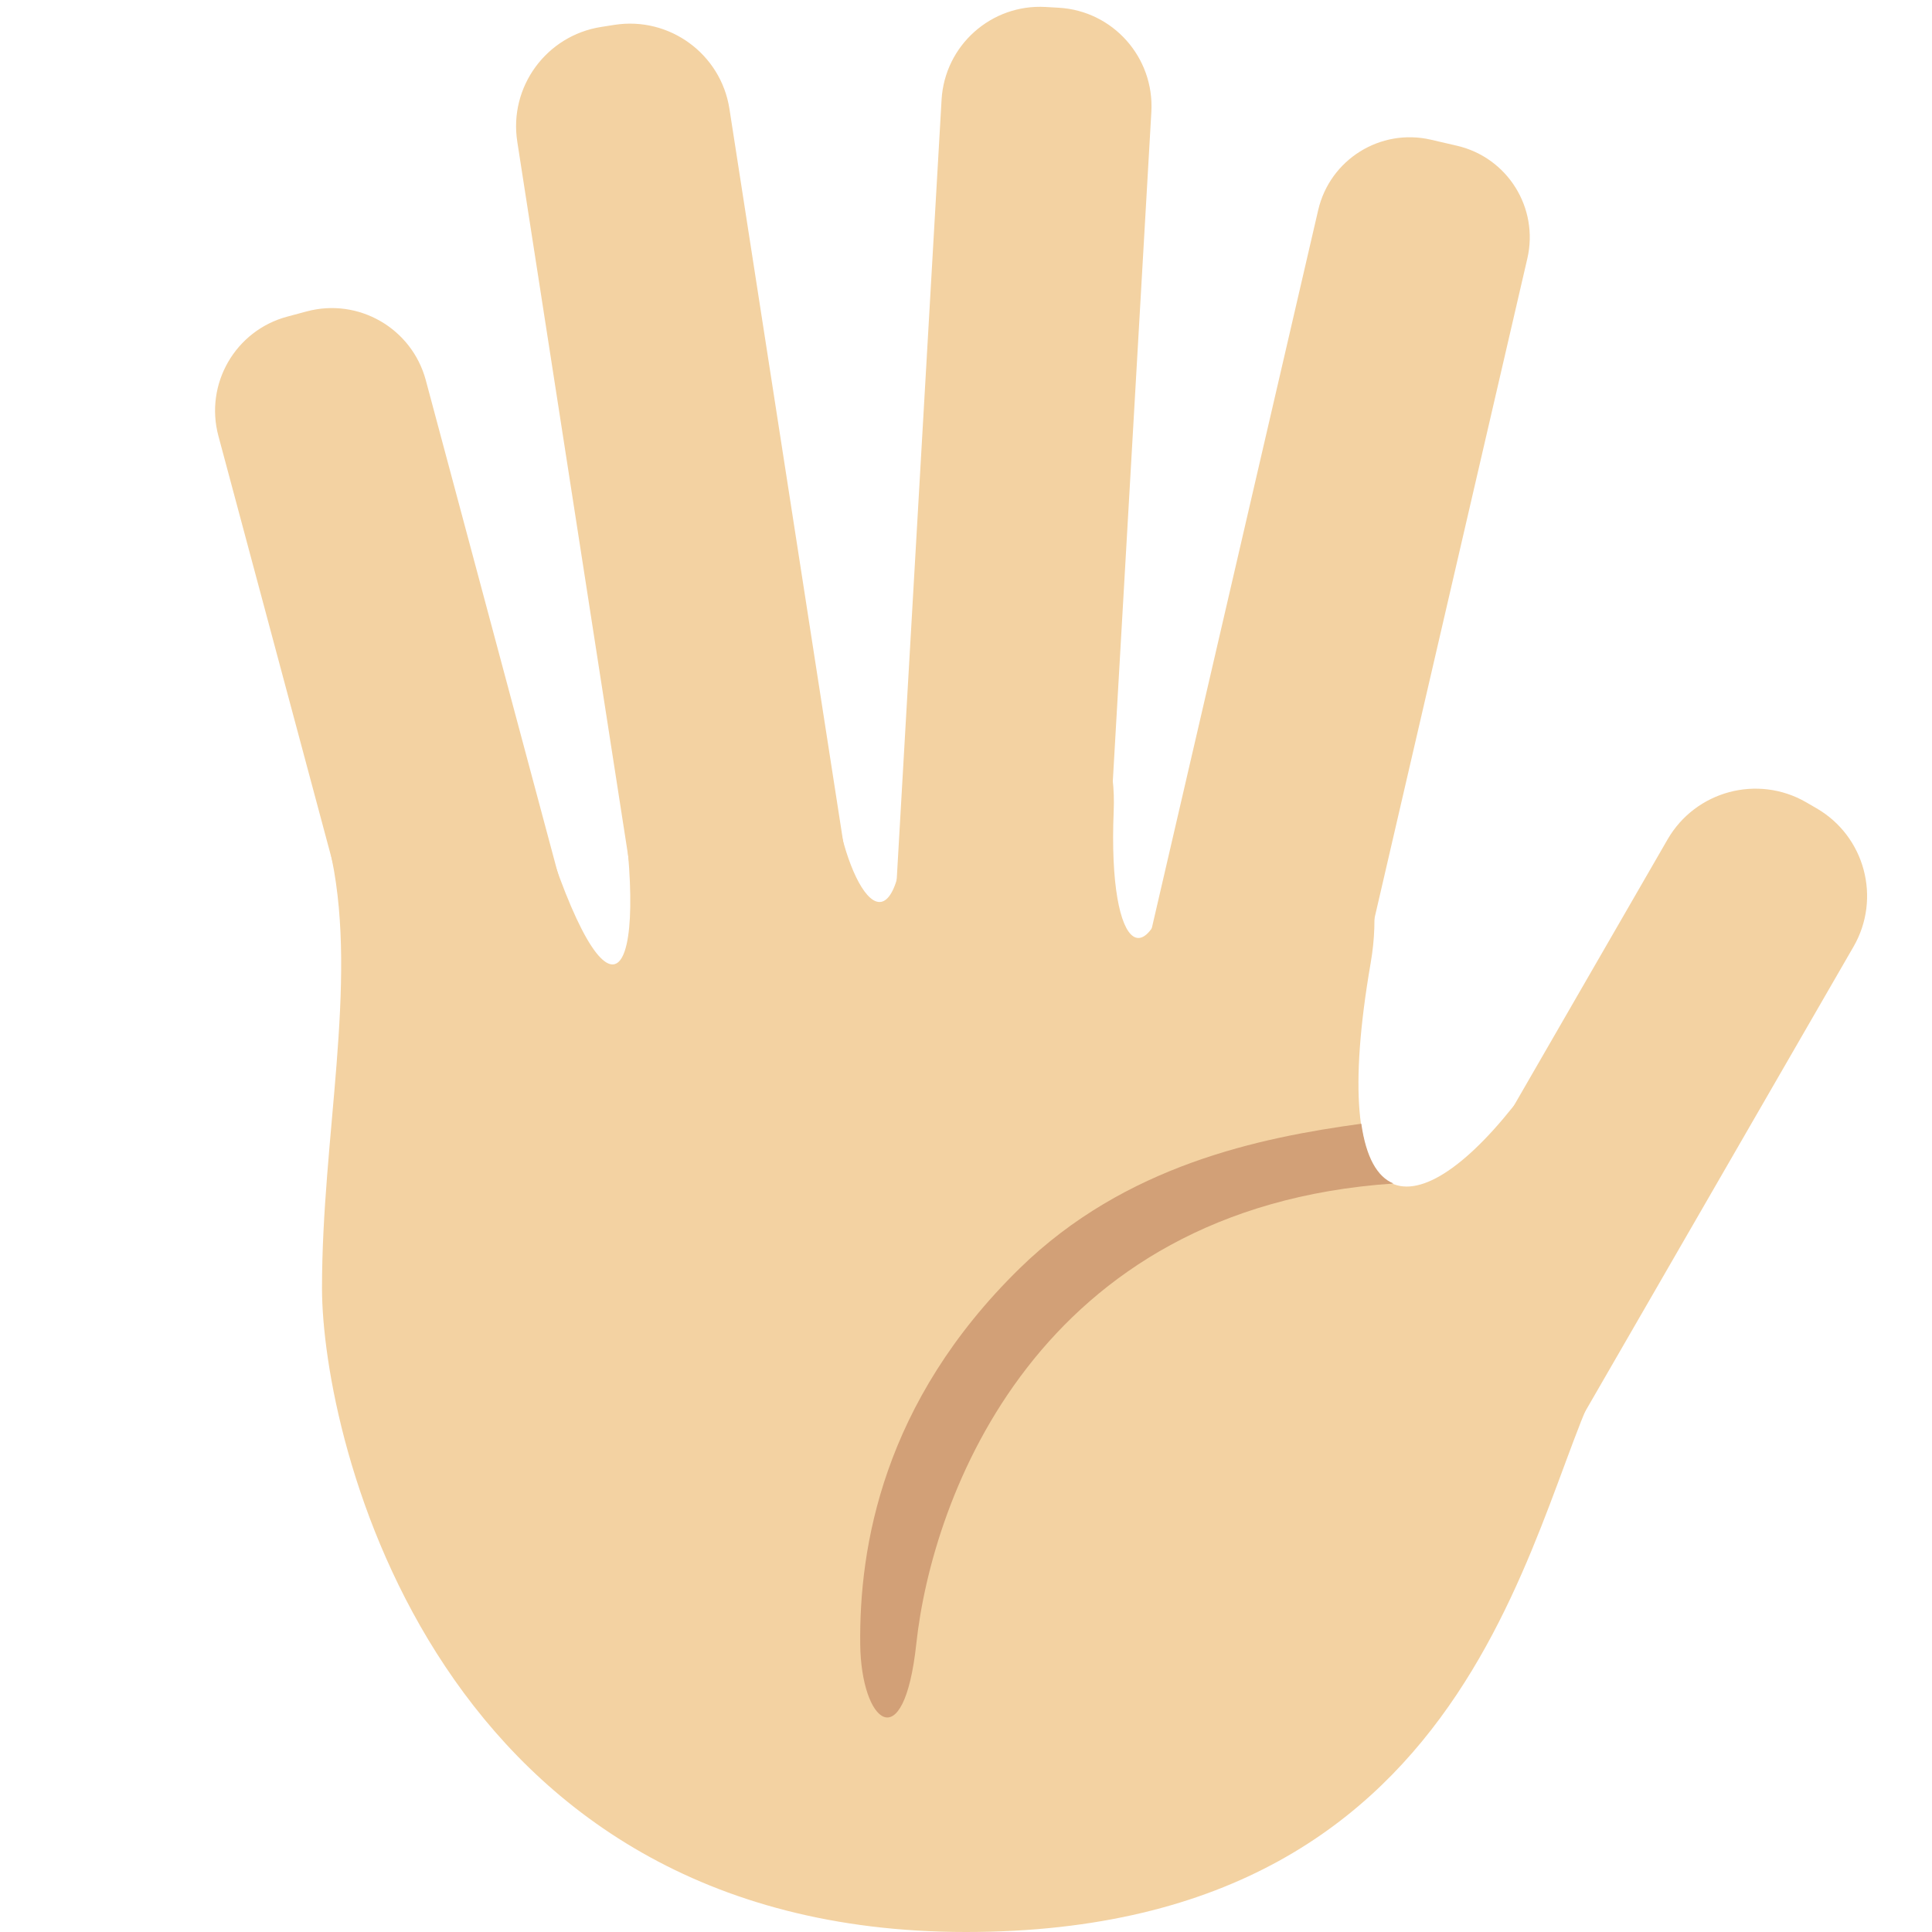
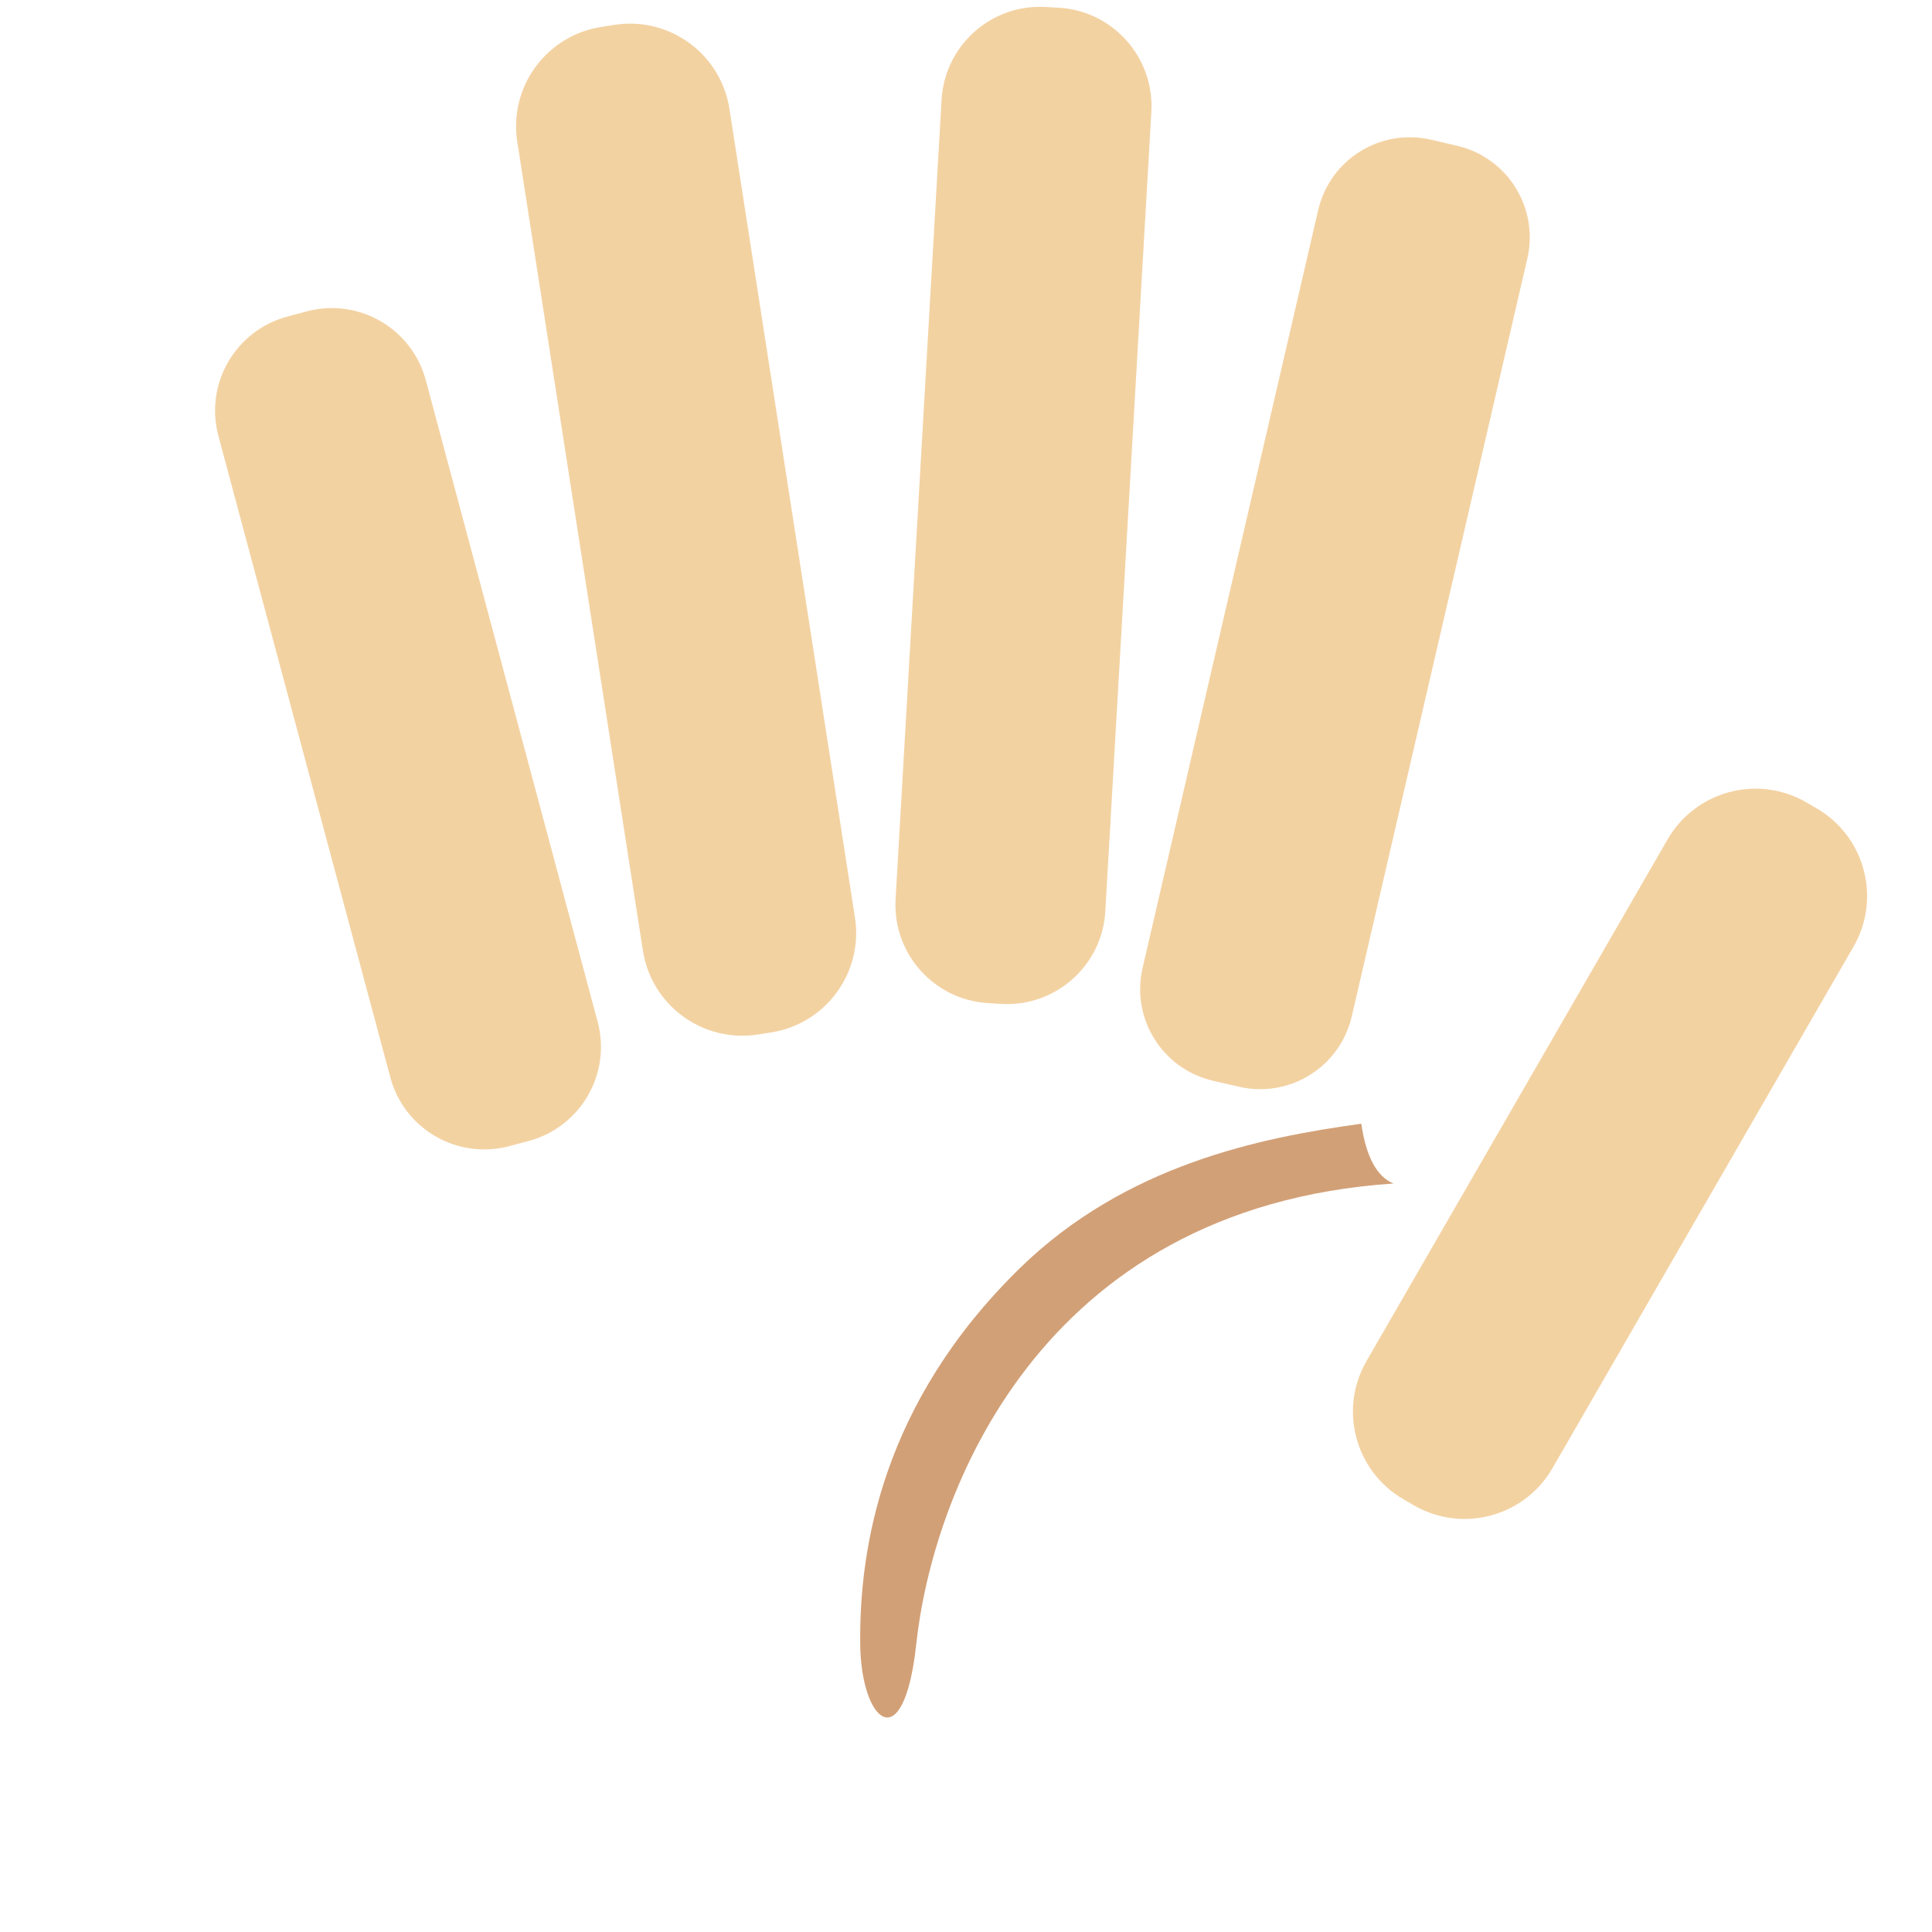
<svg xmlns="http://www.w3.org/2000/svg" viewBox="0 0 36 36">
  <path fill="#F3D2A2" d="M11.136 19.038c.259.967-.314 1.961-1.281 2.221l-.362.097c-.967.259-1.961-.314-2.22-1.281L4.069 8.121c-.258-.967.316-1.962 1.283-2.221l.361-.097c.967-.26 1.961.314 2.221 1.281l3.202 11.954zm4.795-1.94c.159 1.023-.542 1.982-1.564 2.14l-.248.039c-1.023.158-1.981-.542-2.14-1.565l-2.34-15.07c-.16-1.023.542-1.981 1.564-2.14l.248-.039c1.023-.159 1.982.542 2.141 1.565l2.339 15.07zm4.665-.117c-.058 1.011-.925 1.783-1.937 1.726l-.244-.015c-1.013-.059-1.785-.925-1.727-1.937l.857-14.898C17.604.846 18.471.072 19.483.13l.244.014c1.012.058 1.783.926 1.727 1.938l-.858 14.899zm4.592 1.959c-.219.941-1.157 1.528-2.101 1.31l-.486-.112c-.942-.219-1.528-1.158-1.311-2.1l3.273-14.125c.219-.941 1.158-1.528 2.1-1.31l.487.113c.942.219 1.527 1.159 1.31 2.1L25.188 18.94zm3.739 8.419c-.522.903-1.677 1.213-2.581.691l-.191-.111c-.904-.522-1.214-1.677-.691-2.58l5.609-9.718c.522-.903 1.678-1.214 2.582-.692l.191.111c.904.521 1.213 1.678.691 2.581l-5.61 9.718z" />
-   <path fill="#F3D2A2" d="M6.183 16.007C6.663 18.35 6 21.192 6 24s2.125 12 12 12 10.5-8.234 12-10.666c1.5-2.432-.369-6.515-1.813-4.704-1.957 2.453-3.466 2.053-2.646-2.69.611-3.537-2.964-5.244-3.603-2.052-.493 2.467-1.299 1.952-1.186-.775.137-3.283-3.679-3.641-3.875.091-.142 2.707-1.049 1.551-1.322-.273-.234-1.563-4.389-2.721-4.013-.319.593 3.785-.182 4.833-1.458.723-.806-2.595-4.382-1.671-3.901.672z" />
  <path fill="#D2A077" d="M25.965 22.053c-.3-.122-.51-.486-.599-1.114-1.892.259-4.396.77-6.366 2.695-2.556 2.499-2.992 5.2-2.971 7.007.017 1.457.812 2.147 1.045-.012.294-2.727 2.243-8.128 8.891-8.576z" />
</svg>